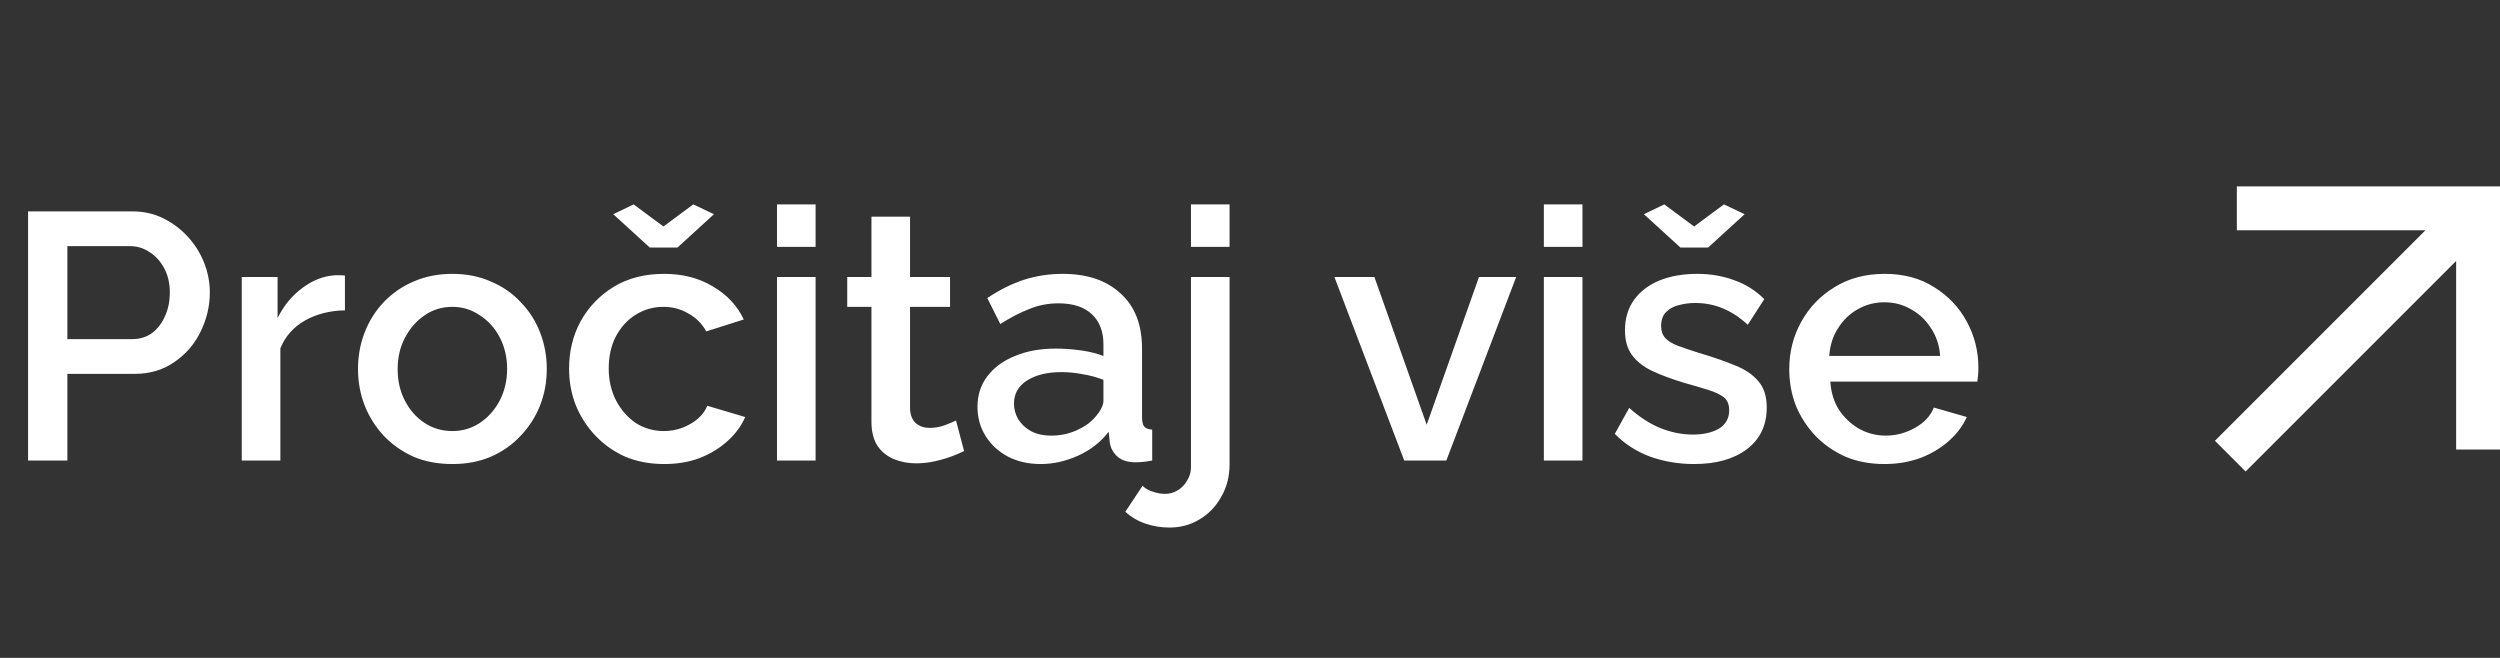
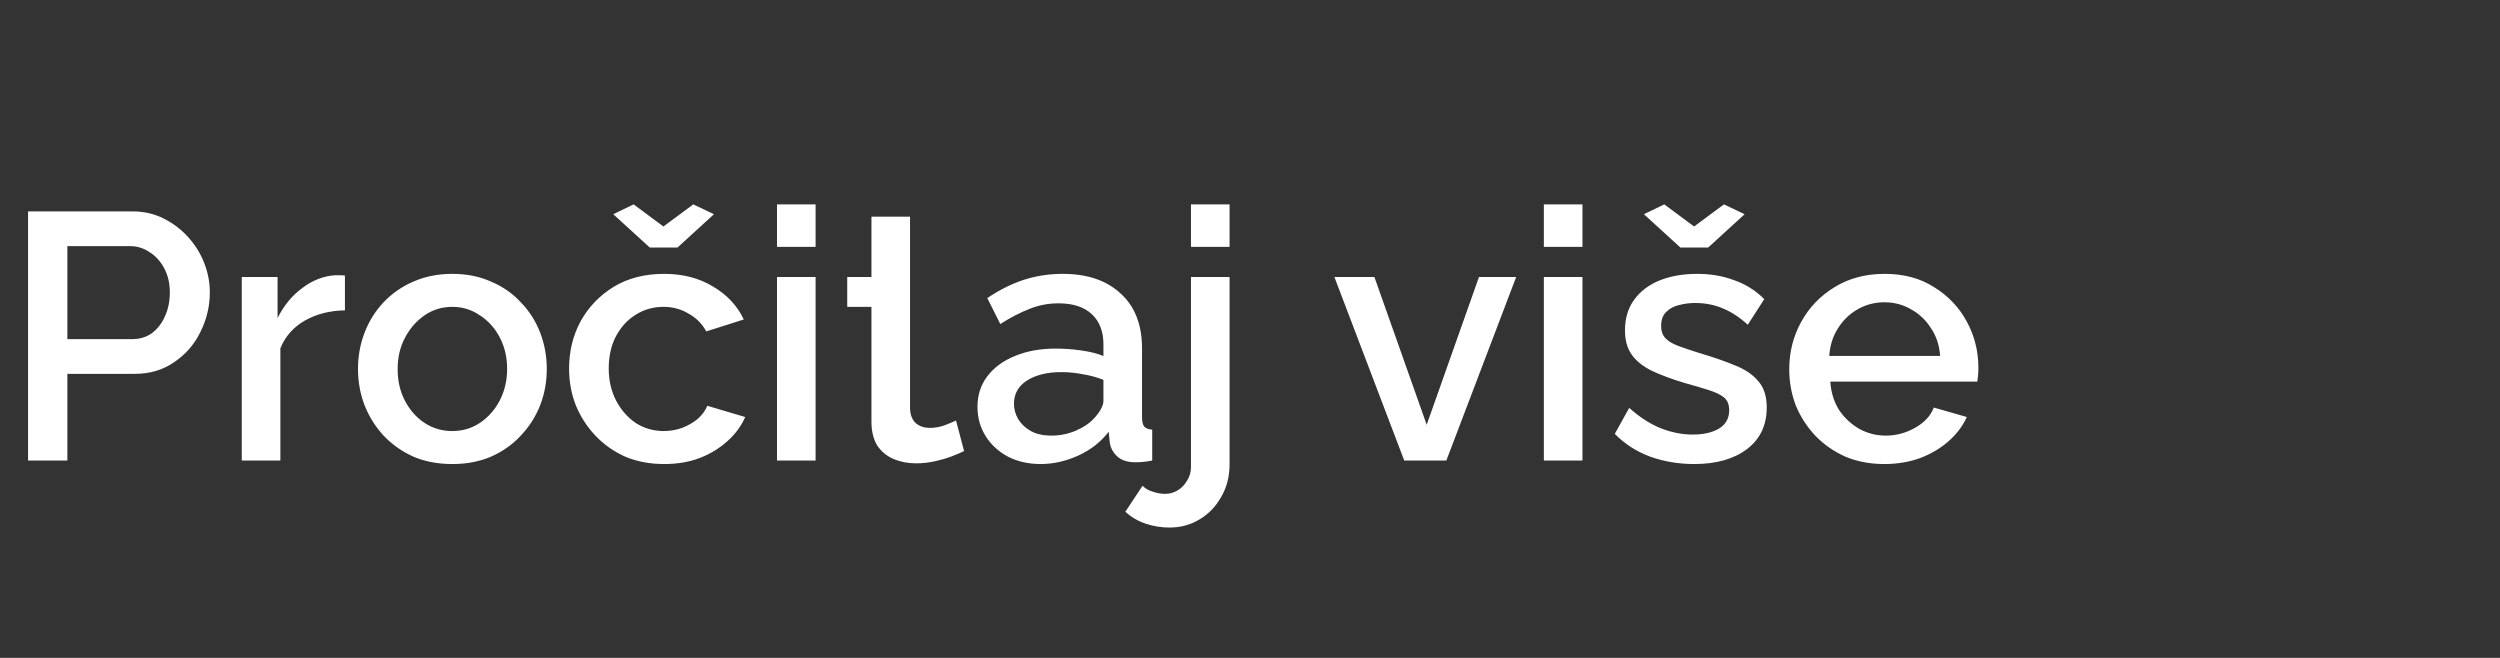
<svg xmlns="http://www.w3.org/2000/svg" width="114" height="30" viewBox="0 0 114 30" fill="none">
  <rect x="0" y="0" width="114" height="30" fill="#333333" stroke="none" />
-   <path d="M1.28 21V9.64H6.048C6.56 9.64 7.029 9.747 7.456 9.96C7.883 10.173 8.256 10.456 8.576 10.808C8.896 11.16 9.141 11.555 9.312 11.992C9.483 12.429 9.568 12.877 9.568 13.336C9.568 13.965 9.424 14.568 9.136 15.144C8.859 15.709 8.459 16.168 7.936 16.52C7.424 16.872 6.827 17.048 6.144 17.048H3.072V21H1.28ZM3.072 15.464H6.032C6.373 15.464 6.672 15.373 6.928 15.192C7.184 15 7.381 14.744 7.52 14.424C7.669 14.104 7.744 13.741 7.744 13.336C7.744 12.92 7.659 12.552 7.488 12.232C7.317 11.912 7.093 11.667 6.816 11.496C6.549 11.315 6.256 11.224 5.936 11.224H3.072V15.464ZM15.729 14.152C15.046 14.163 14.438 14.317 13.905 14.616C13.382 14.915 13.009 15.336 12.785 15.88V21H11.025V12.632H12.657V14.504C12.945 13.928 13.323 13.469 13.793 13.128C14.262 12.776 14.758 12.584 15.281 12.552C15.387 12.552 15.473 12.552 15.537 12.552C15.611 12.552 15.675 12.557 15.729 12.568V14.152ZM20.628 21.16C19.967 21.16 19.375 21.048 18.852 20.824C18.33 20.589 17.877 20.269 17.492 19.864C17.119 19.459 16.831 19 16.628 18.488C16.426 17.965 16.325 17.411 16.325 16.824C16.325 16.237 16.426 15.683 16.628 15.16C16.831 14.637 17.119 14.179 17.492 13.784C17.877 13.379 18.33 13.064 18.852 12.84C19.386 12.605 19.978 12.488 20.628 12.488C21.279 12.488 21.866 12.605 22.389 12.84C22.922 13.064 23.375 13.379 23.748 13.784C24.133 14.179 24.426 14.637 24.628 15.16C24.831 15.683 24.933 16.237 24.933 16.824C24.933 17.411 24.831 17.965 24.628 18.488C24.426 19 24.133 19.459 23.748 19.864C23.375 20.269 22.922 20.589 22.389 20.824C21.866 21.048 21.279 21.16 20.628 21.16ZM18.133 16.84C18.133 17.373 18.244 17.853 18.468 18.28C18.692 18.707 18.991 19.043 19.364 19.288C19.738 19.533 20.159 19.656 20.628 19.656C21.087 19.656 21.503 19.533 21.877 19.288C22.261 19.032 22.564 18.691 22.788 18.264C23.012 17.827 23.125 17.347 23.125 16.824C23.125 16.291 23.012 15.811 22.788 15.384C22.564 14.957 22.261 14.621 21.877 14.376C21.503 14.12 21.087 13.992 20.628 13.992C20.159 13.992 19.738 14.12 19.364 14.376C18.991 14.632 18.692 14.973 18.468 15.4C18.244 15.816 18.133 16.296 18.133 16.84ZM30.285 21.16C29.635 21.16 29.043 21.048 28.509 20.824C27.987 20.589 27.534 20.269 27.149 19.864C26.765 19.459 26.467 18.995 26.253 18.472C26.051 17.949 25.95 17.395 25.95 16.808C25.95 16.019 26.125 15.299 26.477 14.648C26.84 13.997 27.341 13.475 27.982 13.08C28.632 12.685 29.4 12.488 30.285 12.488C31.139 12.488 31.88 12.68 32.51 13.064C33.15 13.437 33.619 13.939 33.917 14.568L32.206 15.112C32.014 14.76 31.741 14.488 31.39 14.296C31.048 14.093 30.669 13.992 30.253 13.992C29.784 13.992 29.358 14.115 28.974 14.36C28.6 14.595 28.302 14.925 28.078 15.352C27.864 15.768 27.758 16.253 27.758 16.808C27.758 17.341 27.869 17.827 28.093 18.264C28.317 18.691 28.616 19.032 28.989 19.288C29.373 19.533 29.8 19.656 30.27 19.656C30.558 19.656 30.835 19.608 31.102 19.512C31.379 19.405 31.619 19.267 31.822 19.096C32.024 18.915 32.168 18.717 32.254 18.504L33.981 19.016C33.8 19.432 33.528 19.8 33.166 20.12C32.813 20.44 32.392 20.696 31.901 20.888C31.422 21.069 30.883 21.16 30.285 21.16ZM28.893 9.32L30.253 10.328L31.613 9.32L32.557 9.768L30.893 11.288H29.63L27.965 9.768L28.893 9.32ZM35.431 21V12.632H37.191V21H35.431ZM35.431 11.256V9.32H37.191V11.256H35.431ZM43.962 20.568C43.813 20.643 43.626 20.723 43.402 20.808C43.178 20.893 42.922 20.968 42.634 21.032C42.357 21.096 42.069 21.128 41.77 21.128C41.407 21.128 41.071 21.064 40.762 20.936C40.453 20.808 40.202 20.605 40.01 20.328C39.829 20.04 39.738 19.672 39.738 19.224V13.992H38.634V12.632H39.738V9.88H41.498V12.632H43.322V13.992H41.498V18.664C41.519 18.952 41.61 19.165 41.77 19.304C41.941 19.443 42.149 19.512 42.394 19.512C42.639 19.512 42.874 19.469 43.098 19.384C43.322 19.299 43.487 19.229 43.594 19.176L43.962 20.568ZM44.573 18.552C44.573 18.019 44.722 17.555 45.021 17.16C45.33 16.755 45.752 16.445 46.285 16.232C46.818 16.008 47.437 15.896 48.141 15.896C48.514 15.896 48.893 15.923 49.277 15.976C49.672 16.029 50.018 16.115 50.317 16.232V15.704C50.317 15.117 50.141 14.659 49.789 14.328C49.437 13.997 48.93 13.832 48.269 13.832C47.8 13.832 47.357 13.917 46.941 14.088C46.525 14.248 46.082 14.477 45.613 14.776L45.021 13.592C45.576 13.219 46.13 12.941 46.685 12.76C47.25 12.579 47.842 12.488 48.461 12.488C49.581 12.488 50.461 12.787 51.101 13.384C51.752 13.971 52.077 14.808 52.077 15.896V19.016C52.077 19.219 52.109 19.363 52.173 19.448C52.248 19.533 52.37 19.581 52.541 19.592V21C52.381 21.032 52.237 21.053 52.109 21.064C51.981 21.075 51.874 21.08 51.789 21.08C51.416 21.08 51.133 20.989 50.941 20.808C50.749 20.627 50.637 20.413 50.605 20.168L50.557 19.688C50.194 20.157 49.73 20.52 49.165 20.776C48.6 21.032 48.029 21.16 47.453 21.16C46.898 21.16 46.402 21.048 45.965 20.824C45.528 20.589 45.186 20.275 44.941 19.88C44.696 19.485 44.573 19.043 44.573 18.552ZM49.901 19.064C50.029 18.925 50.13 18.787 50.205 18.648C50.28 18.509 50.317 18.387 50.317 18.28V17.32C50.018 17.203 49.704 17.117 49.373 17.064C49.042 17 48.717 16.968 48.397 16.968C47.757 16.968 47.234 17.096 46.829 17.352C46.434 17.608 46.237 17.96 46.237 18.408C46.237 18.653 46.301 18.888 46.429 19.112C46.568 19.336 46.76 19.517 47.005 19.656C47.261 19.795 47.576 19.864 47.949 19.864C48.333 19.864 48.701 19.789 49.053 19.64C49.405 19.491 49.688 19.299 49.901 19.064ZM53.332 24.056C52.948 24.056 52.586 23.997 52.244 23.88C51.892 23.763 51.583 23.581 51.316 23.336L52.1 22.152C52.228 22.28 52.388 22.371 52.58 22.424C52.762 22.488 52.943 22.52 53.124 22.52C53.338 22.52 53.53 22.467 53.7 22.36C53.882 22.253 54.026 22.104 54.132 21.912C54.25 21.731 54.308 21.528 54.308 21.304V12.632H56.068V21.176C56.068 21.731 55.94 22.227 55.684 22.664C55.439 23.101 55.108 23.443 54.692 23.688C54.287 23.933 53.834 24.056 53.332 24.056ZM54.308 11.256V9.32H56.068V11.256H54.308ZM64.033 21L60.849 12.632H62.673L65.057 19.368L67.441 12.632H69.137L65.953 21H64.033ZM70.4 21V12.632H72.16V21H70.4ZM70.4 11.256V9.32H72.16V11.256H70.4ZM77.251 21.16C76.547 21.16 75.88 21.048 75.251 20.824C74.621 20.589 74.083 20.243 73.635 19.784L74.291 18.6C74.771 19.027 75.251 19.336 75.731 19.528C76.221 19.72 76.707 19.816 77.187 19.816C77.677 19.816 78.077 19.725 78.387 19.544C78.696 19.352 78.851 19.075 78.851 18.712C78.851 18.445 78.771 18.248 78.611 18.12C78.451 17.992 78.216 17.88 77.907 17.784C77.608 17.688 77.245 17.581 76.819 17.464C76.221 17.283 75.72 17.096 75.315 16.904C74.909 16.701 74.605 16.456 74.403 16.168C74.2 15.88 74.099 15.512 74.099 15.064C74.099 14.52 74.237 14.056 74.515 13.672C74.792 13.288 75.176 12.995 75.667 12.792C76.168 12.589 76.744 12.488 77.395 12.488C78.003 12.488 78.563 12.584 79.075 12.776C79.597 12.957 80.056 13.245 80.451 13.64L79.699 14.808C79.325 14.467 78.941 14.216 78.547 14.056C78.163 13.896 77.747 13.816 77.299 13.816C77.043 13.816 76.797 13.848 76.563 13.912C76.328 13.965 76.131 14.072 75.971 14.232C75.821 14.381 75.747 14.595 75.747 14.872C75.747 15.096 75.811 15.277 75.939 15.416C76.067 15.555 76.259 15.672 76.515 15.768C76.771 15.864 77.085 15.971 77.459 16.088C78.109 16.28 78.664 16.472 79.123 16.664C79.581 16.845 79.933 17.085 80.179 17.384C80.435 17.672 80.563 18.072 80.563 18.584C80.563 19.395 80.259 20.029 79.651 20.488C79.053 20.936 78.253 21.16 77.251 21.16ZM75.891 9.32L77.251 10.328L78.611 9.32L79.555 9.768L77.891 11.288H76.627L74.963 9.768L75.891 9.32ZM85.926 21.16C85.275 21.16 84.683 21.048 84.15 20.824C83.627 20.589 83.174 20.275 82.79 19.88C82.406 19.475 82.108 19.016 81.894 18.504C81.692 17.981 81.59 17.427 81.59 16.84C81.59 16.051 81.772 15.331 82.134 14.68C82.497 14.019 83.004 13.491 83.654 13.096C84.305 12.691 85.067 12.488 85.942 12.488C86.817 12.488 87.569 12.691 88.198 13.096C88.838 13.491 89.334 14.013 89.686 14.664C90.038 15.315 90.214 16.013 90.214 16.76C90.214 16.888 90.209 17.011 90.198 17.128C90.188 17.235 90.177 17.325 90.166 17.4H83.462C83.494 17.891 83.627 18.323 83.862 18.696C84.108 19.059 84.417 19.347 84.79 19.56C85.163 19.763 85.564 19.864 85.99 19.864C86.46 19.864 86.902 19.747 87.318 19.512C87.745 19.277 88.033 18.968 88.182 18.584L89.686 19.016C89.505 19.421 89.228 19.789 88.854 20.12C88.492 20.44 88.059 20.696 87.558 20.888C87.057 21.069 86.513 21.16 85.926 21.16ZM83.414 16.232H88.47C88.438 15.752 88.299 15.331 88.054 14.968C87.82 14.595 87.516 14.307 87.142 14.104C86.779 13.891 86.374 13.784 85.926 13.784C85.489 13.784 85.084 13.891 84.71 14.104C84.347 14.307 84.049 14.595 83.814 14.968C83.579 15.331 83.446 15.752 83.414 16.232Z" fill="white" />
-   <path d="M102.4 21.5L101 20.1L110.6 10.5H102V8.5H114V20.5H112V11.9L102.4 21.5Z" fill="white" />
+   <path d="M1.28 21V9.64H6.048C6.56 9.64 7.029 9.747 7.456 9.96C7.883 10.173 8.256 10.456 8.576 10.808C8.896 11.16 9.141 11.555 9.312 11.992C9.483 12.429 9.568 12.877 9.568 13.336C9.568 13.965 9.424 14.568 9.136 15.144C8.859 15.709 8.459 16.168 7.936 16.52C7.424 16.872 6.827 17.048 6.144 17.048H3.072V21H1.28ZM3.072 15.464H6.032C6.373 15.464 6.672 15.373 6.928 15.192C7.184 15 7.381 14.744 7.52 14.424C7.669 14.104 7.744 13.741 7.744 13.336C7.744 12.92 7.659 12.552 7.488 12.232C7.317 11.912 7.093 11.667 6.816 11.496C6.549 11.315 6.256 11.224 5.936 11.224H3.072V15.464ZM15.729 14.152C15.046 14.163 14.438 14.317 13.905 14.616C13.382 14.915 13.009 15.336 12.785 15.88V21H11.025V12.632H12.657V14.504C12.945 13.928 13.323 13.469 13.793 13.128C14.262 12.776 14.758 12.584 15.281 12.552C15.387 12.552 15.473 12.552 15.537 12.552C15.611 12.552 15.675 12.557 15.729 12.568V14.152ZM20.628 21.16C19.967 21.16 19.375 21.048 18.852 20.824C18.33 20.589 17.877 20.269 17.492 19.864C17.119 19.459 16.831 19 16.628 18.488C16.426 17.965 16.325 17.411 16.325 16.824C16.325 16.237 16.426 15.683 16.628 15.16C16.831 14.637 17.119 14.179 17.492 13.784C17.877 13.379 18.33 13.064 18.852 12.84C19.386 12.605 19.978 12.488 20.628 12.488C21.279 12.488 21.866 12.605 22.389 12.84C22.922 13.064 23.375 13.379 23.748 13.784C24.133 14.179 24.426 14.637 24.628 15.16C24.831 15.683 24.933 16.237 24.933 16.824C24.933 17.411 24.831 17.965 24.628 18.488C24.426 19 24.133 19.459 23.748 19.864C23.375 20.269 22.922 20.589 22.389 20.824C21.866 21.048 21.279 21.16 20.628 21.16ZM18.133 16.84C18.133 17.373 18.244 17.853 18.468 18.28C18.692 18.707 18.991 19.043 19.364 19.288C19.738 19.533 20.159 19.656 20.628 19.656C21.087 19.656 21.503 19.533 21.877 19.288C22.261 19.032 22.564 18.691 22.788 18.264C23.012 17.827 23.125 17.347 23.125 16.824C23.125 16.291 23.012 15.811 22.788 15.384C22.564 14.957 22.261 14.621 21.877 14.376C21.503 14.12 21.087 13.992 20.628 13.992C20.159 13.992 19.738 14.12 19.364 14.376C18.991 14.632 18.692 14.973 18.468 15.4C18.244 15.816 18.133 16.296 18.133 16.84ZM30.285 21.16C29.635 21.16 29.043 21.048 28.509 20.824C27.987 20.589 27.534 20.269 27.149 19.864C26.765 19.459 26.467 18.995 26.253 18.472C26.051 17.949 25.95 17.395 25.95 16.808C25.95 16.019 26.125 15.299 26.477 14.648C26.84 13.997 27.341 13.475 27.982 13.08C28.632 12.685 29.4 12.488 30.285 12.488C31.139 12.488 31.88 12.68 32.51 13.064C33.15 13.437 33.619 13.939 33.917 14.568L32.206 15.112C32.014 14.76 31.741 14.488 31.39 14.296C31.048 14.093 30.669 13.992 30.253 13.992C29.784 13.992 29.358 14.115 28.974 14.36C28.6 14.595 28.302 14.925 28.078 15.352C27.864 15.768 27.758 16.253 27.758 16.808C27.758 17.341 27.869 17.827 28.093 18.264C28.317 18.691 28.616 19.032 28.989 19.288C29.373 19.533 29.8 19.656 30.27 19.656C30.558 19.656 30.835 19.608 31.102 19.512C31.379 19.405 31.619 19.267 31.822 19.096C32.024 18.915 32.168 18.717 32.254 18.504L33.981 19.016C33.8 19.432 33.528 19.8 33.166 20.12C32.813 20.44 32.392 20.696 31.901 20.888C31.422 21.069 30.883 21.16 30.285 21.16ZM28.893 9.32L30.253 10.328L31.613 9.32L32.557 9.768L30.893 11.288H29.63L27.965 9.768L28.893 9.32ZM35.431 21V12.632H37.191V21H35.431ZM35.431 11.256V9.32H37.191V11.256H35.431ZM43.962 20.568C43.813 20.643 43.626 20.723 43.402 20.808C43.178 20.893 42.922 20.968 42.634 21.032C42.357 21.096 42.069 21.128 41.77 21.128C41.407 21.128 41.071 21.064 40.762 20.936C40.453 20.808 40.202 20.605 40.01 20.328C39.829 20.04 39.738 19.672 39.738 19.224V13.992H38.634V12.632H39.738V9.88H41.498V12.632H43.322H41.498V18.664C41.519 18.952 41.61 19.165 41.77 19.304C41.941 19.443 42.149 19.512 42.394 19.512C42.639 19.512 42.874 19.469 43.098 19.384C43.322 19.299 43.487 19.229 43.594 19.176L43.962 20.568ZM44.573 18.552C44.573 18.019 44.722 17.555 45.021 17.16C45.33 16.755 45.752 16.445 46.285 16.232C46.818 16.008 47.437 15.896 48.141 15.896C48.514 15.896 48.893 15.923 49.277 15.976C49.672 16.029 50.018 16.115 50.317 16.232V15.704C50.317 15.117 50.141 14.659 49.789 14.328C49.437 13.997 48.93 13.832 48.269 13.832C47.8 13.832 47.357 13.917 46.941 14.088C46.525 14.248 46.082 14.477 45.613 14.776L45.021 13.592C45.576 13.219 46.13 12.941 46.685 12.76C47.25 12.579 47.842 12.488 48.461 12.488C49.581 12.488 50.461 12.787 51.101 13.384C51.752 13.971 52.077 14.808 52.077 15.896V19.016C52.077 19.219 52.109 19.363 52.173 19.448C52.248 19.533 52.37 19.581 52.541 19.592V21C52.381 21.032 52.237 21.053 52.109 21.064C51.981 21.075 51.874 21.08 51.789 21.08C51.416 21.08 51.133 20.989 50.941 20.808C50.749 20.627 50.637 20.413 50.605 20.168L50.557 19.688C50.194 20.157 49.73 20.52 49.165 20.776C48.6 21.032 48.029 21.16 47.453 21.16C46.898 21.16 46.402 21.048 45.965 20.824C45.528 20.589 45.186 20.275 44.941 19.88C44.696 19.485 44.573 19.043 44.573 18.552ZM49.901 19.064C50.029 18.925 50.13 18.787 50.205 18.648C50.28 18.509 50.317 18.387 50.317 18.28V17.32C50.018 17.203 49.704 17.117 49.373 17.064C49.042 17 48.717 16.968 48.397 16.968C47.757 16.968 47.234 17.096 46.829 17.352C46.434 17.608 46.237 17.96 46.237 18.408C46.237 18.653 46.301 18.888 46.429 19.112C46.568 19.336 46.76 19.517 47.005 19.656C47.261 19.795 47.576 19.864 47.949 19.864C48.333 19.864 48.701 19.789 49.053 19.64C49.405 19.491 49.688 19.299 49.901 19.064ZM53.332 24.056C52.948 24.056 52.586 23.997 52.244 23.88C51.892 23.763 51.583 23.581 51.316 23.336L52.1 22.152C52.228 22.28 52.388 22.371 52.58 22.424C52.762 22.488 52.943 22.52 53.124 22.52C53.338 22.52 53.53 22.467 53.7 22.36C53.882 22.253 54.026 22.104 54.132 21.912C54.25 21.731 54.308 21.528 54.308 21.304V12.632H56.068V21.176C56.068 21.731 55.94 22.227 55.684 22.664C55.439 23.101 55.108 23.443 54.692 23.688C54.287 23.933 53.834 24.056 53.332 24.056ZM54.308 11.256V9.32H56.068V11.256H54.308ZM64.033 21L60.849 12.632H62.673L65.057 19.368L67.441 12.632H69.137L65.953 21H64.033ZM70.4 21V12.632H72.16V21H70.4ZM70.4 11.256V9.32H72.16V11.256H70.4ZM77.251 21.16C76.547 21.16 75.88 21.048 75.251 20.824C74.621 20.589 74.083 20.243 73.635 19.784L74.291 18.6C74.771 19.027 75.251 19.336 75.731 19.528C76.221 19.72 76.707 19.816 77.187 19.816C77.677 19.816 78.077 19.725 78.387 19.544C78.696 19.352 78.851 19.075 78.851 18.712C78.851 18.445 78.771 18.248 78.611 18.12C78.451 17.992 78.216 17.88 77.907 17.784C77.608 17.688 77.245 17.581 76.819 17.464C76.221 17.283 75.72 17.096 75.315 16.904C74.909 16.701 74.605 16.456 74.403 16.168C74.2 15.88 74.099 15.512 74.099 15.064C74.099 14.52 74.237 14.056 74.515 13.672C74.792 13.288 75.176 12.995 75.667 12.792C76.168 12.589 76.744 12.488 77.395 12.488C78.003 12.488 78.563 12.584 79.075 12.776C79.597 12.957 80.056 13.245 80.451 13.64L79.699 14.808C79.325 14.467 78.941 14.216 78.547 14.056C78.163 13.896 77.747 13.816 77.299 13.816C77.043 13.816 76.797 13.848 76.563 13.912C76.328 13.965 76.131 14.072 75.971 14.232C75.821 14.381 75.747 14.595 75.747 14.872C75.747 15.096 75.811 15.277 75.939 15.416C76.067 15.555 76.259 15.672 76.515 15.768C76.771 15.864 77.085 15.971 77.459 16.088C78.109 16.28 78.664 16.472 79.123 16.664C79.581 16.845 79.933 17.085 80.179 17.384C80.435 17.672 80.563 18.072 80.563 18.584C80.563 19.395 80.259 20.029 79.651 20.488C79.053 20.936 78.253 21.16 77.251 21.16ZM75.891 9.32L77.251 10.328L78.611 9.32L79.555 9.768L77.891 11.288H76.627L74.963 9.768L75.891 9.32ZM85.926 21.16C85.275 21.16 84.683 21.048 84.15 20.824C83.627 20.589 83.174 20.275 82.79 19.88C82.406 19.475 82.108 19.016 81.894 18.504C81.692 17.981 81.59 17.427 81.59 16.84C81.59 16.051 81.772 15.331 82.134 14.68C82.497 14.019 83.004 13.491 83.654 13.096C84.305 12.691 85.067 12.488 85.942 12.488C86.817 12.488 87.569 12.691 88.198 13.096C88.838 13.491 89.334 14.013 89.686 14.664C90.038 15.315 90.214 16.013 90.214 16.76C90.214 16.888 90.209 17.011 90.198 17.128C90.188 17.235 90.177 17.325 90.166 17.4H83.462C83.494 17.891 83.627 18.323 83.862 18.696C84.108 19.059 84.417 19.347 84.79 19.56C85.163 19.763 85.564 19.864 85.99 19.864C86.46 19.864 86.902 19.747 87.318 19.512C87.745 19.277 88.033 18.968 88.182 18.584L89.686 19.016C89.505 19.421 89.228 19.789 88.854 20.12C88.492 20.44 88.059 20.696 87.558 20.888C87.057 21.069 86.513 21.16 85.926 21.16ZM83.414 16.232H88.47C88.438 15.752 88.299 15.331 88.054 14.968C87.82 14.595 87.516 14.307 87.142 14.104C86.779 13.891 86.374 13.784 85.926 13.784C85.489 13.784 85.084 13.891 84.71 14.104C84.347 14.307 84.049 14.595 83.814 14.968C83.579 15.331 83.446 15.752 83.414 16.232Z" fill="white" />
</svg>